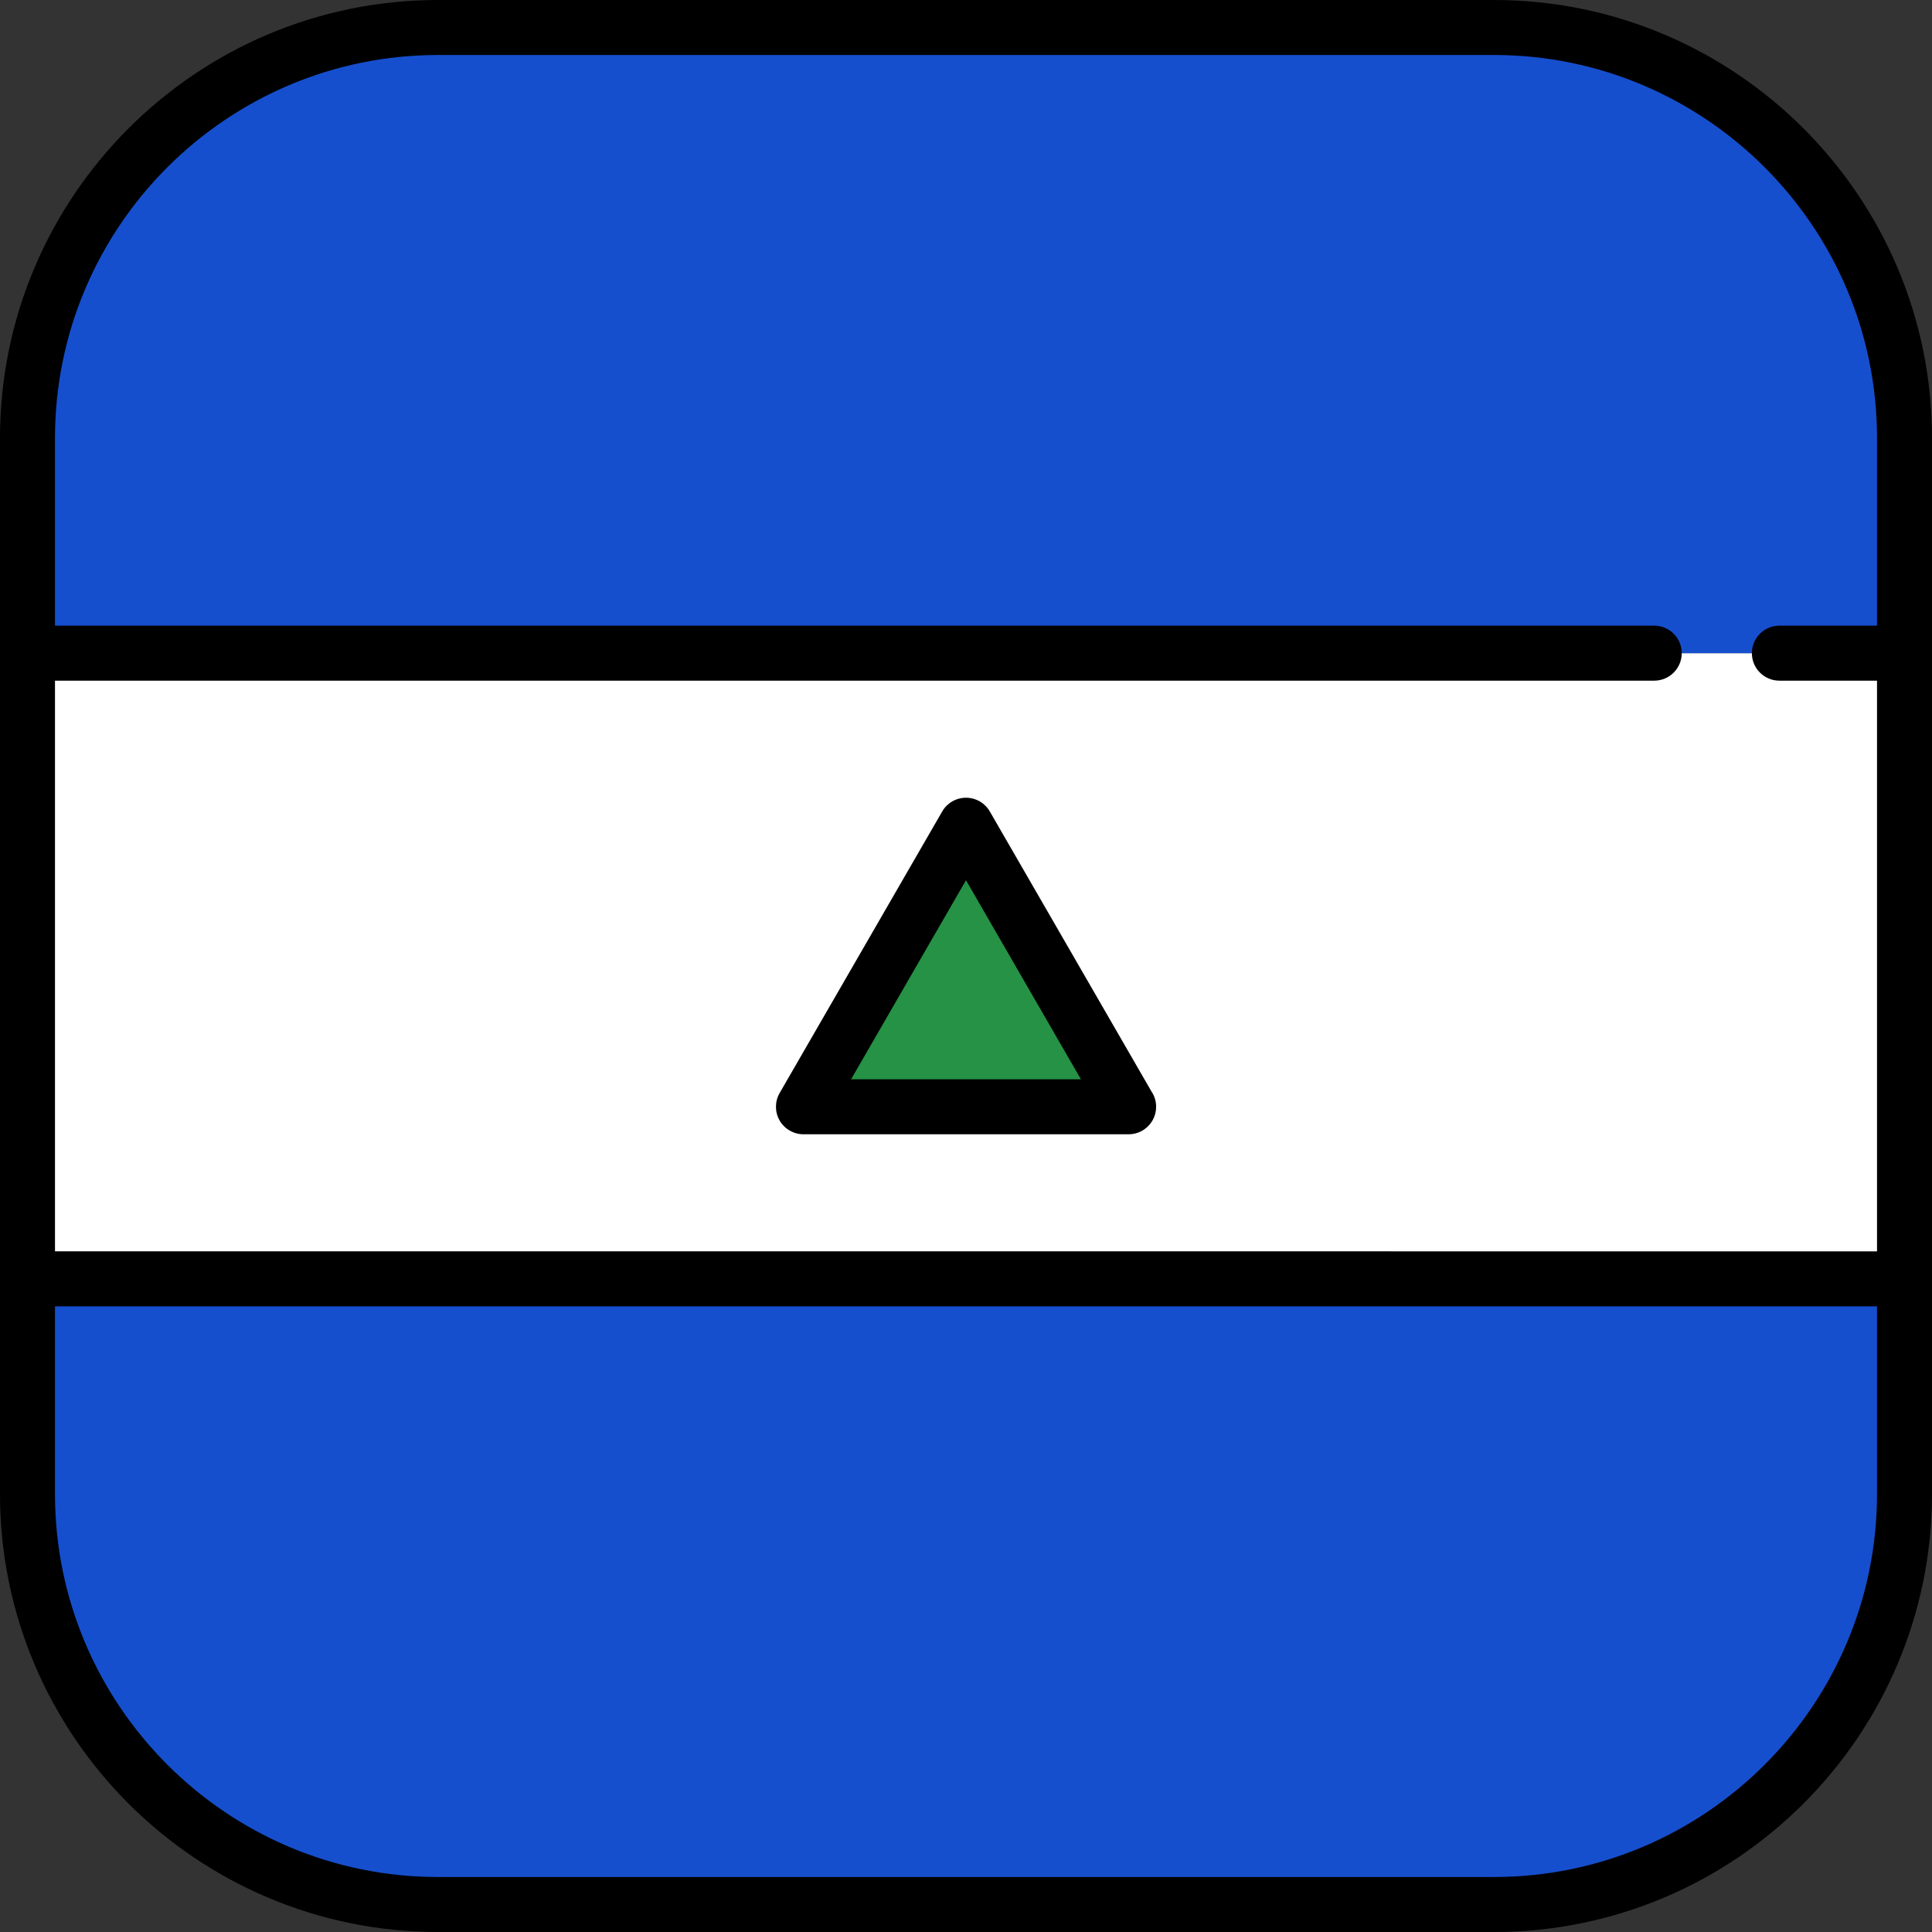
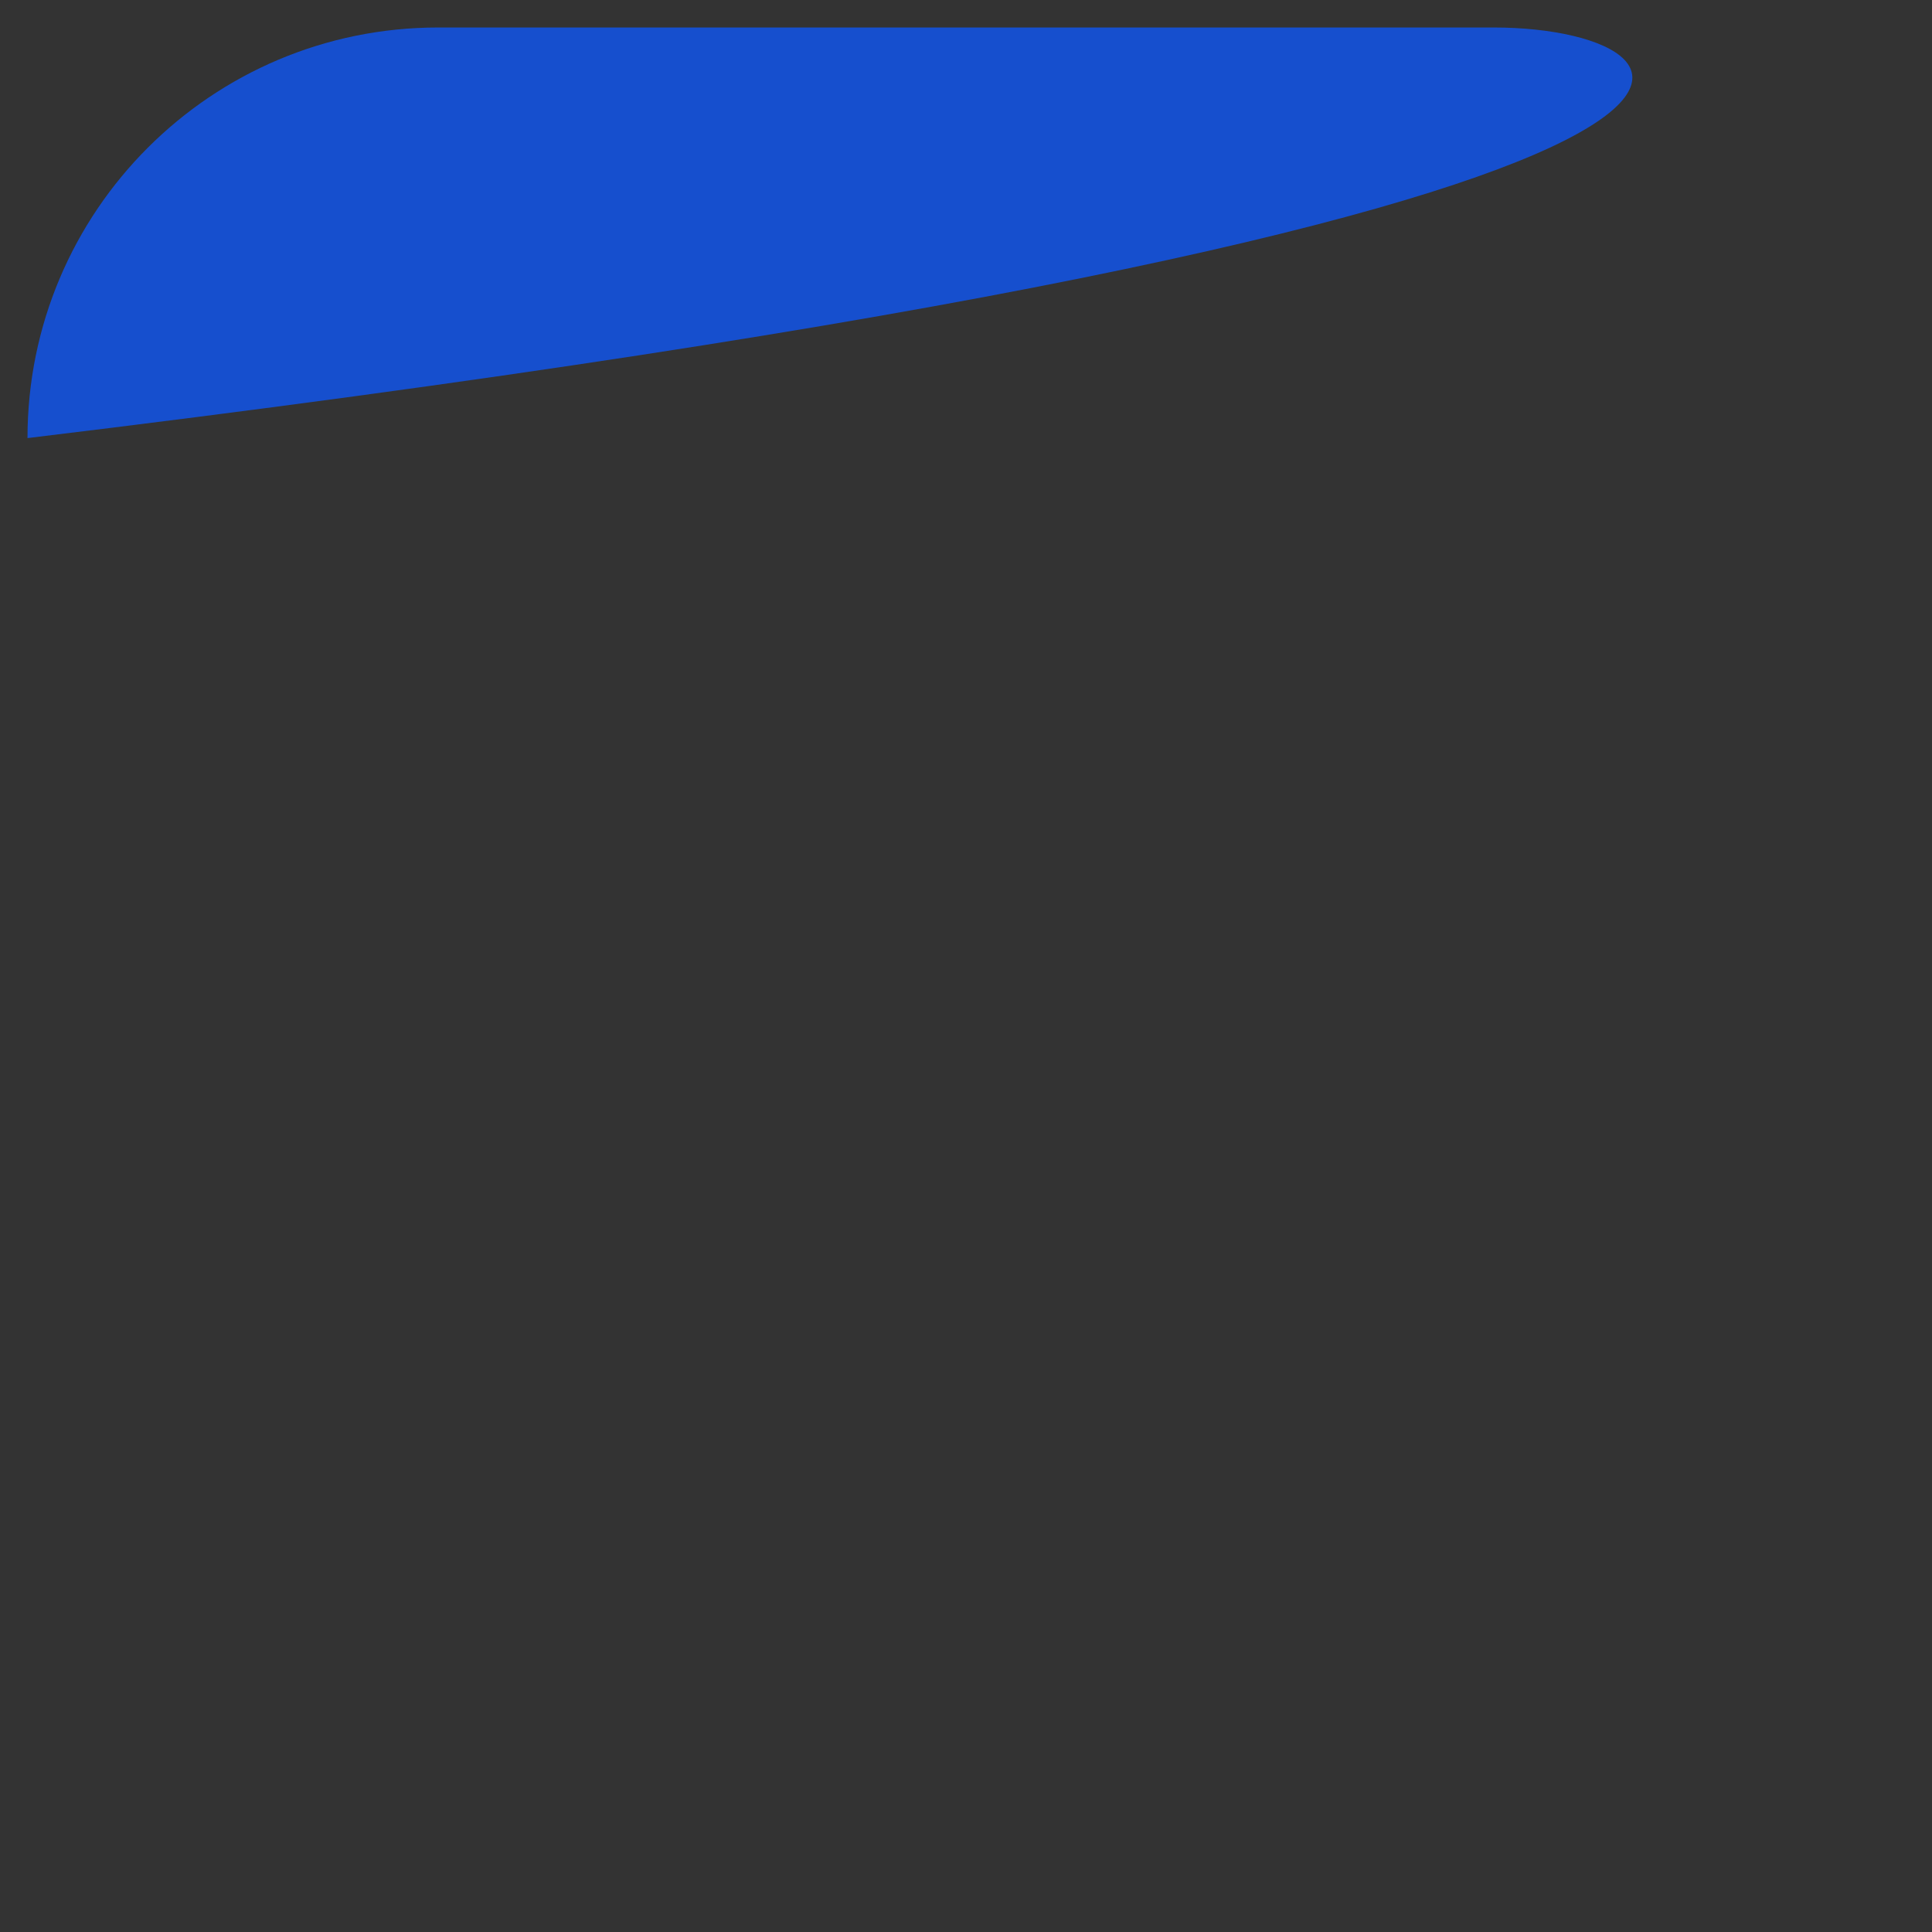
<svg xmlns="http://www.w3.org/2000/svg" version="1.1" id="Layer_1" viewBox="0 0 512 512" xml:space="preserve">
  <rect x="0" y="0" width="512" height="512" fill="#333333" stroke="none" />
-   <rect x="7.286" y="173.1" style="fill:#FFFFFF;" width="497.43" height="165.81" />
  <g>
-     <path style="fill:#164FCE;" d="M7.286,395.901c0,60.095,48.717,108.812,108.812,108.812h279.803   c60.095,0,108.812-48.717,108.812-108.812v-56.997H7.286V395.901z" />
-     <path style="fill:#164FCE;" d="M395.901,7.286H116.099C56.003,7.286,7.286,56.003,7.286,116.099v56.997h497.427v-56.997   C504.714,56.003,455.997,7.286,395.901,7.286z" />
+     <path style="fill:#164FCE;" d="M395.901,7.286H116.099C56.003,7.286,7.286,56.003,7.286,116.099v56.997v-56.997   C504.714,56.003,455.997,7.286,395.901,7.286z" />
  </g>
-   <polygon style="fill:#259245;" points="212.922,293.307 256,218.693 299.078,293.307 " />
-   <path d="M395.901,0H116.099C52.082,0,0,52.082,0,116.099v279.803C0,459.918,52.082,512,116.099,512h279.803  C459.918,512,512,459.918,512,395.901V116.099C512,52.082,459.918,0,395.901,0z M116.099,14.573h279.803  c55.981,0,101.526,45.544,101.526,101.526v49.711h-25.876c-4.025,0-7.286,3.262-7.286,7.286c0,4.025,3.262,7.287,7.286,7.287h25.876  v151.235H14.573V180.382H438.39c4.025,0,7.287-3.262,7.287-7.287c0-4.025-3.262-7.286-7.287-7.286H14.573v-49.711  C14.573,60.118,60.117,14.573,116.099,14.573z M395.901,497.427H116.099c-55.982,0-101.526-45.545-101.526-101.526V346.19h482.854  v49.711C497.427,451.882,451.882,497.427,395.901,497.427z" />
-   <path d="M262.31,215.049c-1.302-2.254-3.707-3.643-6.31-3.643s-5.008,1.389-6.31,3.643l-43.078,74.615  c-1.302,2.254-1.302,5.032,0,7.287c1.302,2.254,3.707,3.643,6.31,3.643h86.157c0.009,0,0.014,0,0.019,0  c4.025,0,7.287-3.262,7.287-7.286c0-1.509-0.458-2.91-1.243-4.073L262.31,215.049z M225.542,286.021L256,233.266l30.458,52.755  H225.542z" />
</svg>